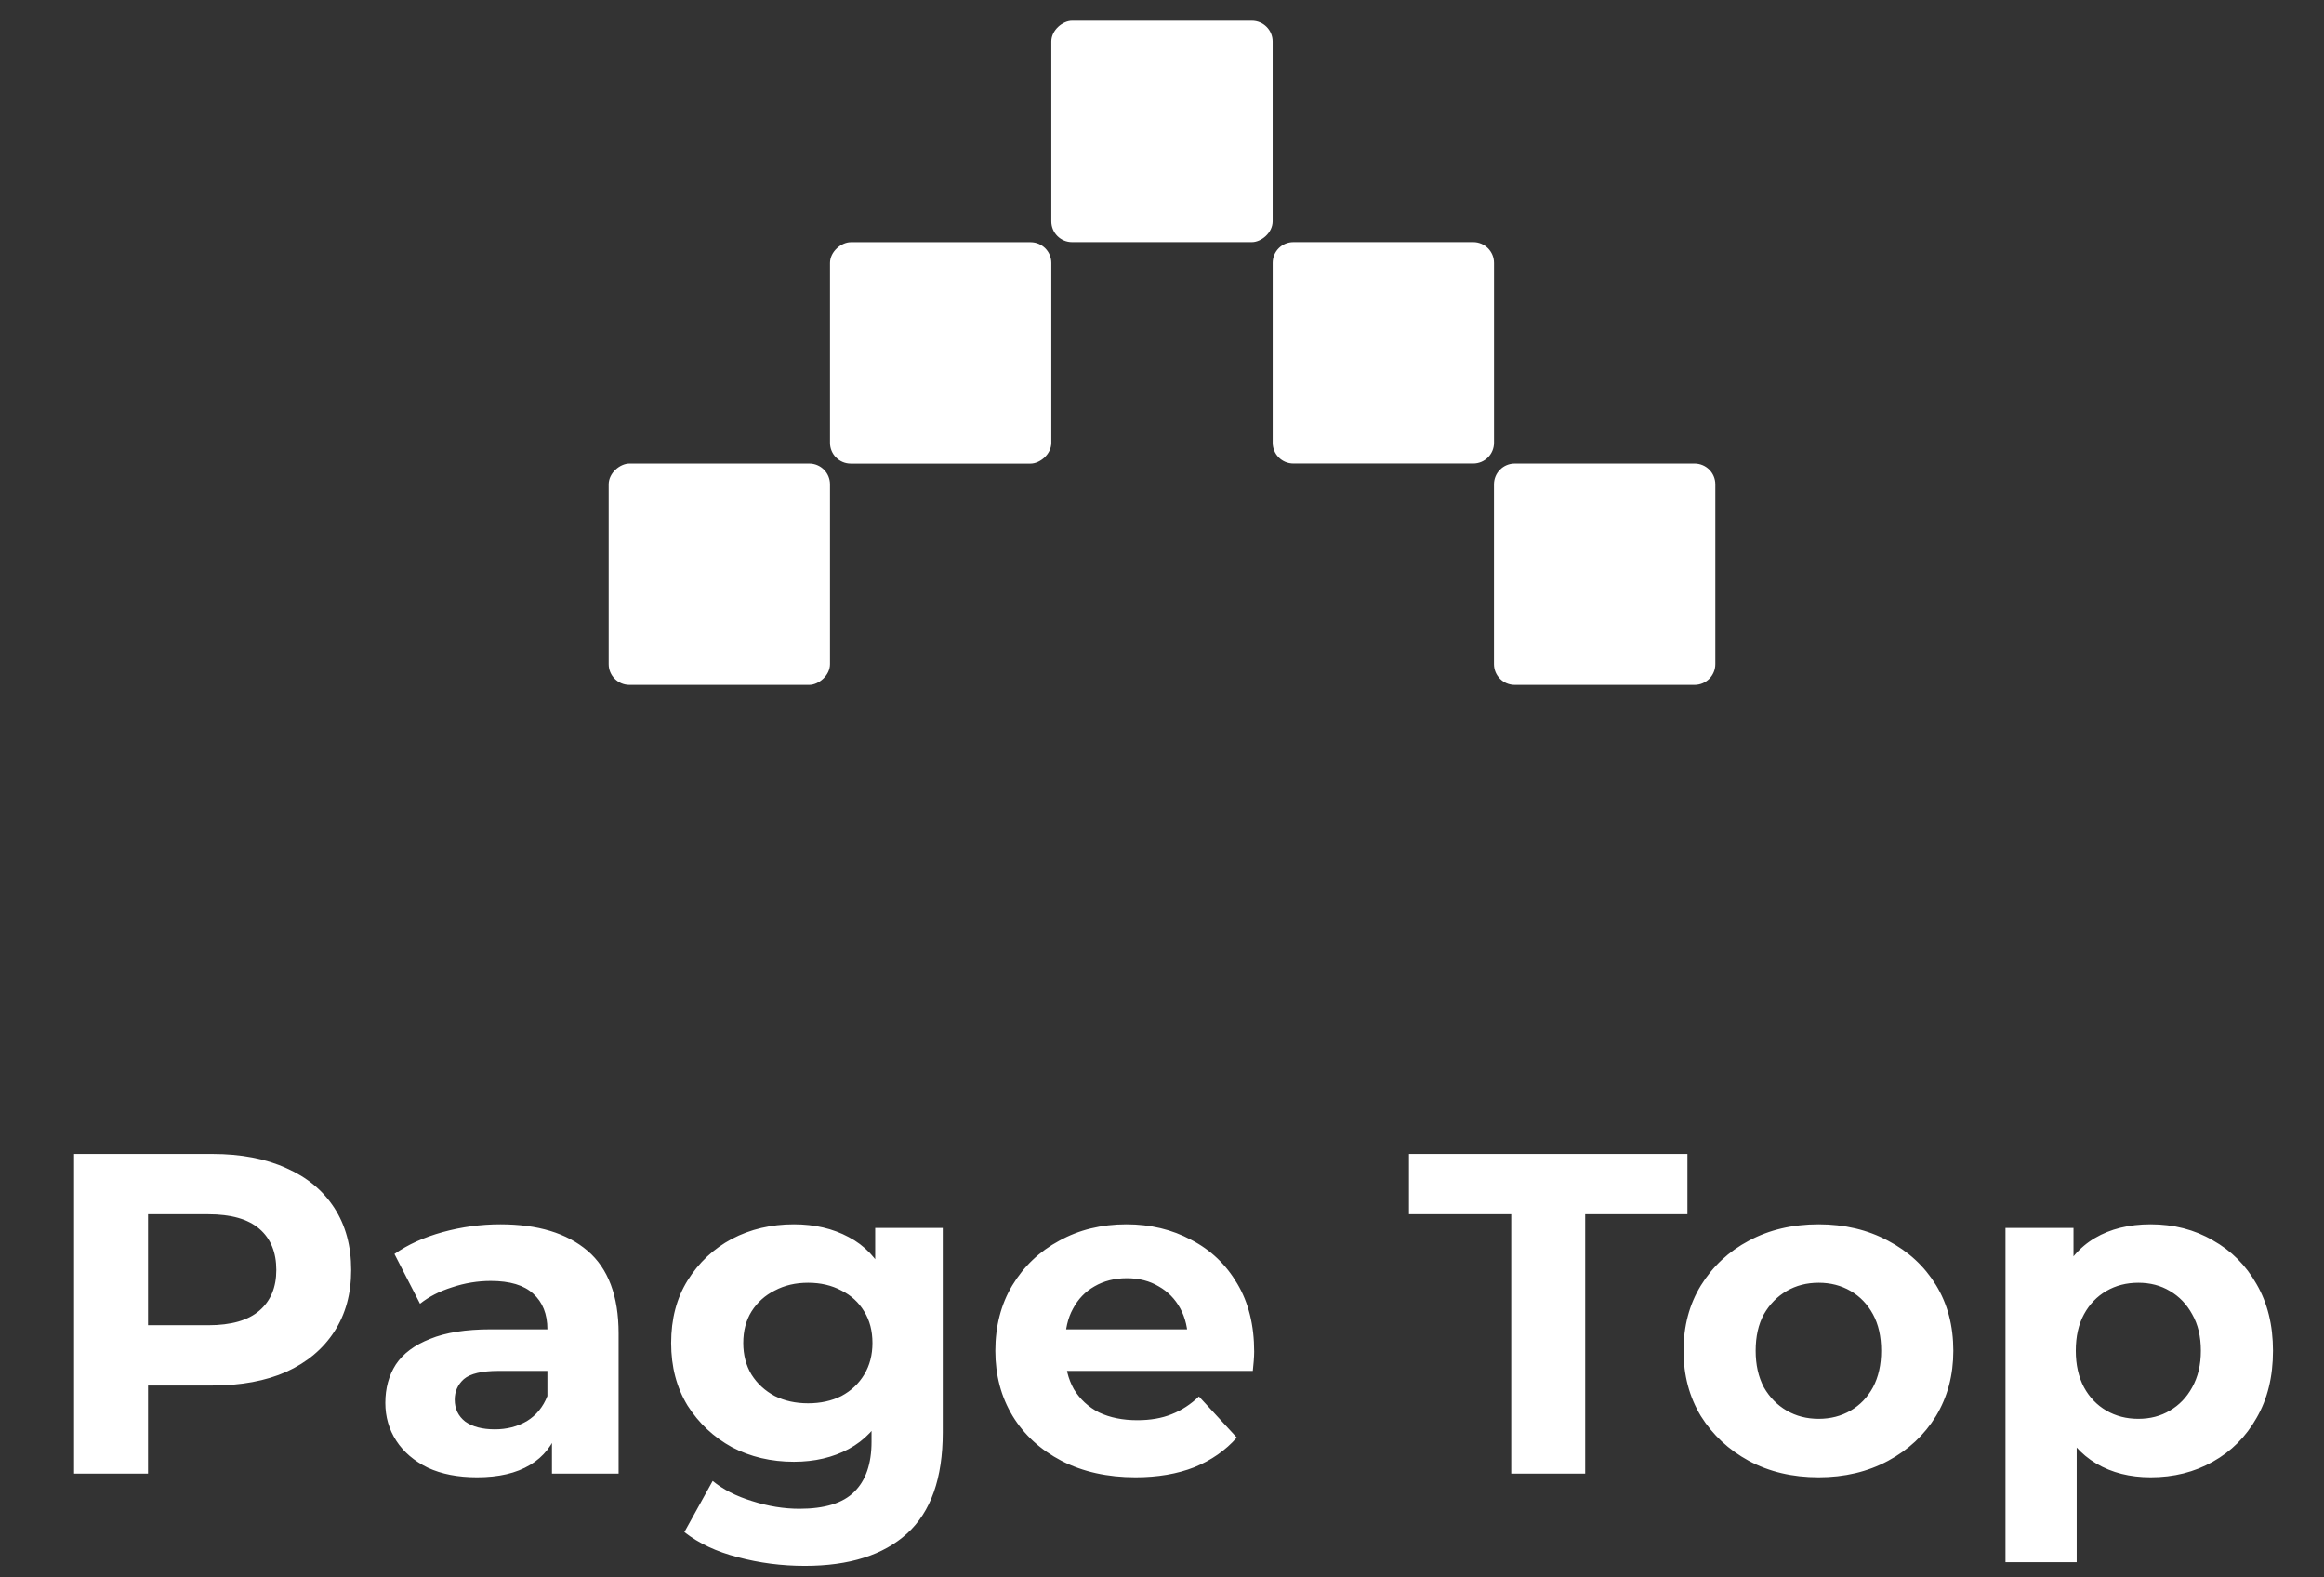
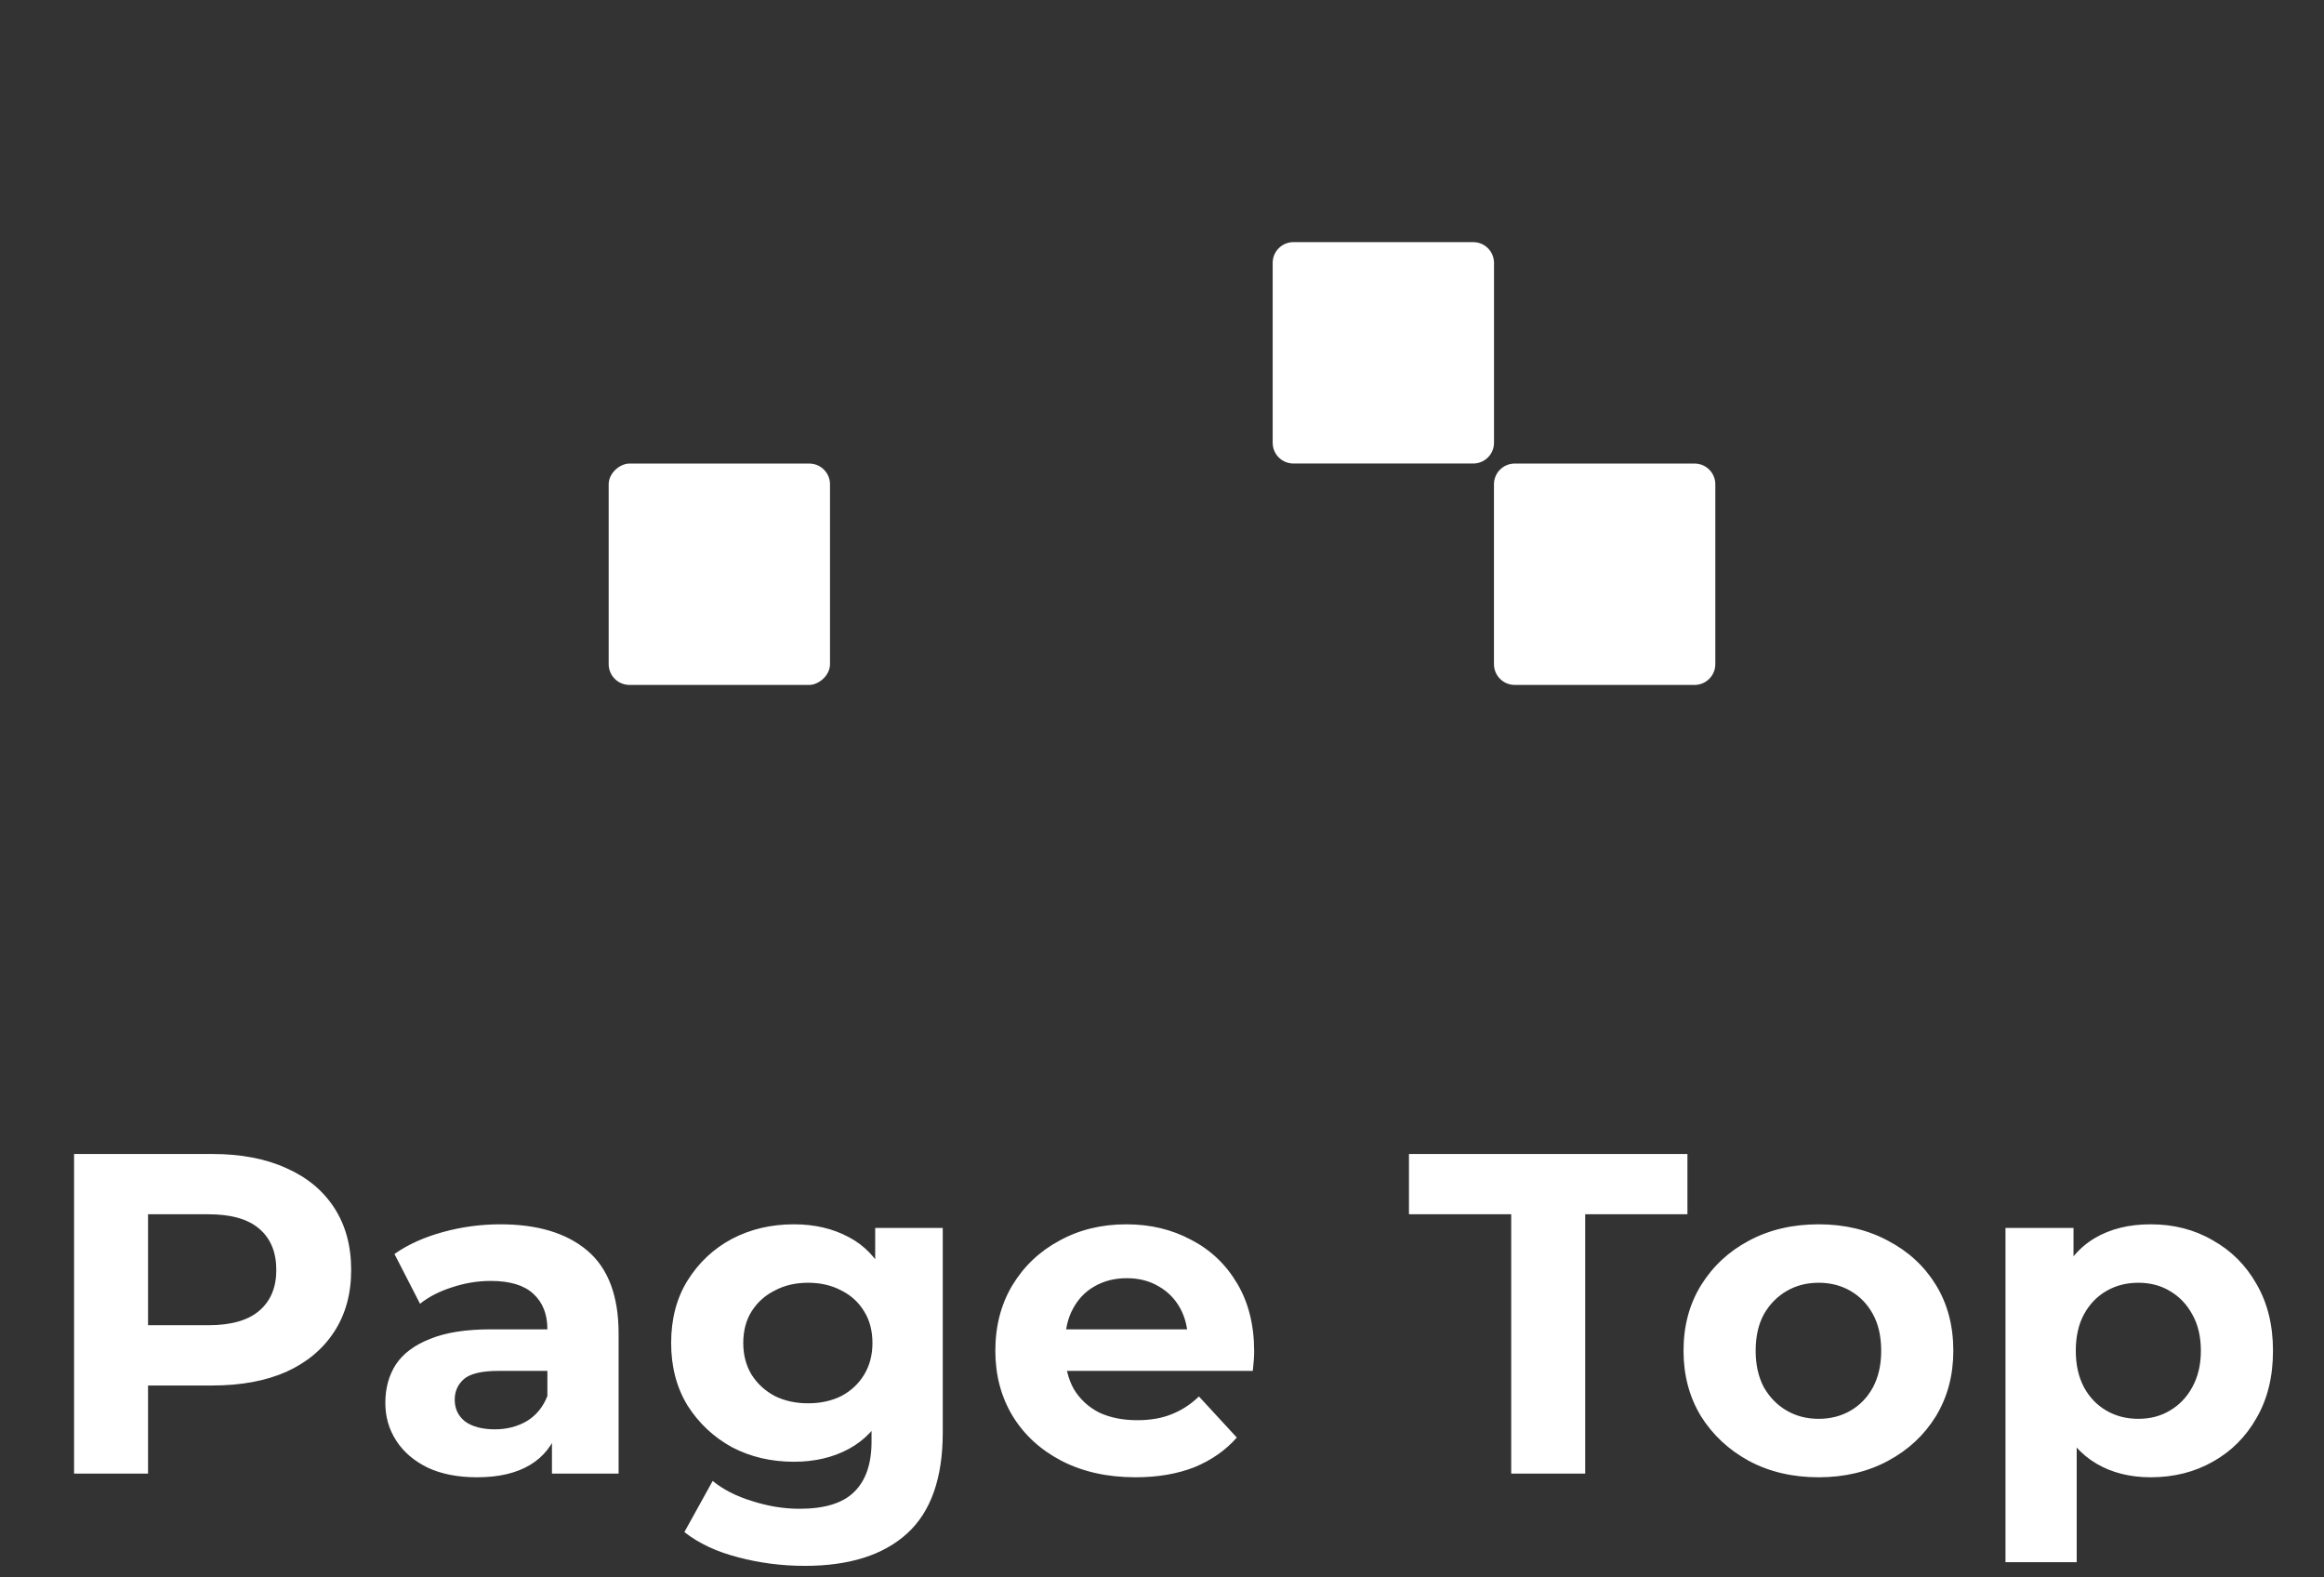
<svg xmlns="http://www.w3.org/2000/svg" width="56" height="38" viewBox="0 0 56 38" fill="none">
  <rect x="0" y="0" width="56" height="38" fill="#333333" stroke="none" />
-   <rect x="25.333" y="5.835" width="5.333" height="5.333" rx="0.5" transform="rotate(90 25.333 5.835)" fill="white" />
  <rect x="20" y="11.167" width="5.333" height="5.333" rx="0.5" transform="rotate(90 20 11.167)" fill="white" />
  <path d="M35.5 5.833C35.776 5.833 36 6.057 36 6.333L36 10.666C36 10.943 35.776 11.166 35.5 11.166L31.167 11.166C30.89 11.166 30.667 10.943 30.667 10.666L30.667 6.333C30.667 6.057 30.89 5.833 31.167 5.833L35.5 5.833Z" fill="white" />
  <path d="M40.833 11.167C41.109 11.167 41.333 11.391 41.333 11.667L41.333 16C41.333 16.276 41.109 16.5 40.833 16.5L36.499 16.5C36.223 16.5 35.999 16.276 35.999 16L35.999 11.667C35.999 11.391 36.223 11.167 36.499 11.167L40.833 11.167Z" fill="white" />
-   <rect x="30.666" y="0.5" width="5.333" height="5.333" rx="0.5" transform="rotate(90 30.666 0.5)" fill="white" />
  <path d="M1.785 35.5L1.785 27.8H5.118C5.808 27.8 6.402 27.914 6.9 28.141C7.399 28.361 7.784 28.68 8.055 29.098C8.327 29.516 8.462 30.015 8.462 30.594C8.462 31.166 8.327 31.661 8.055 32.079C7.784 32.497 7.399 32.82 6.9 33.047C6.402 33.267 5.808 33.377 5.118 33.377H2.775L3.567 32.574L3.567 35.5H1.785ZM3.567 32.772L2.775 31.925H5.019C5.569 31.925 5.98 31.808 6.251 31.573C6.523 31.338 6.658 31.012 6.658 30.594C6.658 30.169 6.523 29.839 6.251 29.604C5.98 29.369 5.569 29.252 5.019 29.252H2.775L3.567 28.405L3.567 32.772ZM13.3 35.5V34.345L13.19 34.092V32.024C13.19 31.657 13.076 31.371 12.849 31.166C12.629 30.961 12.288 30.858 11.826 30.858C11.511 30.858 11.199 30.909 10.891 31.012C10.59 31.107 10.334 31.239 10.121 31.408L9.505 30.209C9.828 29.982 10.216 29.806 10.671 29.681C11.126 29.556 11.588 29.494 12.057 29.494C12.959 29.494 13.659 29.707 14.158 30.132C14.656 30.557 14.906 31.221 14.906 32.123V35.5H13.3ZM11.496 35.588C11.034 35.588 10.638 35.511 10.308 35.357C9.978 35.196 9.725 34.979 9.549 34.708C9.373 34.437 9.285 34.132 9.285 33.795C9.285 33.443 9.369 33.135 9.538 32.871C9.714 32.607 9.989 32.402 10.363 32.255C10.737 32.101 11.225 32.024 11.826 32.024H13.399V33.025H12.013C11.61 33.025 11.331 33.091 11.177 33.223C11.03 33.355 10.957 33.52 10.957 33.718C10.957 33.938 11.041 34.114 11.21 34.246C11.386 34.371 11.624 34.433 11.925 34.433C12.211 34.433 12.467 34.367 12.695 34.235C12.922 34.096 13.087 33.894 13.19 33.63L13.454 34.422C13.329 34.803 13.102 35.093 12.772 35.291C12.442 35.489 12.017 35.588 11.496 35.588ZM19.395 37.722C18.837 37.722 18.299 37.652 17.778 37.513C17.265 37.381 16.835 37.179 16.491 36.908L17.173 35.676C17.422 35.881 17.738 36.043 18.119 36.16C18.508 36.285 18.889 36.347 19.263 36.347C19.872 36.347 20.311 36.211 20.583 35.94C20.861 35.669 21.001 35.265 21.001 34.73V33.839L21.111 32.354L21.089 30.858V29.582H22.717V34.51C22.717 35.61 22.431 36.42 21.859 36.941C21.287 37.462 20.465 37.722 19.395 37.722ZM19.131 35.214C18.581 35.214 18.082 35.097 17.635 34.862C17.195 34.62 16.839 34.286 16.568 33.861C16.304 33.428 16.172 32.926 16.172 32.354C16.172 31.775 16.304 31.272 16.568 30.847C16.839 30.414 17.195 30.081 17.635 29.846C18.082 29.611 18.581 29.494 19.131 29.494C19.63 29.494 20.07 29.597 20.451 29.802C20.832 30 21.129 30.312 21.342 30.737C21.555 31.155 21.661 31.694 21.661 32.354C21.661 33.007 21.555 33.546 21.342 33.971C21.129 34.389 20.832 34.701 20.451 34.906C20.07 35.111 19.63 35.214 19.131 35.214ZM19.472 33.806C19.773 33.806 20.04 33.747 20.275 33.63C20.509 33.505 20.693 33.333 20.825 33.113C20.957 32.893 21.023 32.64 21.023 32.354C21.023 32.061 20.957 31.808 20.825 31.595C20.693 31.375 20.509 31.206 20.275 31.089C20.04 30.964 19.773 30.902 19.472 30.902C19.171 30.902 18.904 30.964 18.669 31.089C18.434 31.206 18.247 31.375 18.108 31.595C17.976 31.808 17.91 32.061 17.91 32.354C17.91 32.64 17.976 32.893 18.108 33.113C18.247 33.333 18.434 33.505 18.669 33.63C18.904 33.747 19.171 33.806 19.472 33.806ZM27.361 35.588C26.686 35.588 26.092 35.456 25.579 35.192C25.073 34.928 24.681 34.569 24.402 34.114C24.123 33.652 23.984 33.128 23.984 32.541C23.984 31.947 24.12 31.423 24.391 30.968C24.67 30.506 25.047 30.147 25.524 29.89C26.001 29.626 26.54 29.494 27.141 29.494C27.72 29.494 28.241 29.619 28.703 29.868C29.172 30.11 29.543 30.462 29.814 30.924C30.085 31.379 30.221 31.925 30.221 32.563C30.221 32.629 30.217 32.706 30.21 32.794C30.203 32.875 30.195 32.952 30.188 33.025H25.381V32.024H29.286L28.626 32.321C28.626 32.013 28.564 31.745 28.439 31.518C28.314 31.291 28.142 31.115 27.922 30.99C27.702 30.858 27.445 30.792 27.152 30.792C26.859 30.792 26.598 30.858 26.371 30.99C26.151 31.115 25.979 31.294 25.854 31.529C25.729 31.756 25.667 32.028 25.667 32.343V32.607C25.667 32.93 25.737 33.216 25.876 33.465C26.023 33.707 26.224 33.894 26.481 34.026C26.745 34.151 27.053 34.213 27.405 34.213C27.72 34.213 27.995 34.165 28.23 34.07C28.472 33.975 28.692 33.832 28.89 33.641L29.803 34.631C29.532 34.939 29.191 35.177 28.78 35.346C28.369 35.507 27.896 35.588 27.361 35.588ZM36.415 35.5V29.252H33.951V27.8H40.661V29.252H38.197V35.5H36.415ZM43.823 35.588C43.192 35.588 42.631 35.456 42.14 35.192C41.656 34.928 41.271 34.569 40.985 34.114C40.706 33.652 40.567 33.128 40.567 32.541C40.567 31.947 40.706 31.423 40.985 30.968C41.271 30.506 41.656 30.147 42.14 29.89C42.631 29.626 43.192 29.494 43.823 29.494C44.446 29.494 45.004 29.626 45.495 29.89C45.986 30.147 46.371 30.502 46.65 30.957C46.929 31.412 47.068 31.94 47.068 32.541C47.068 33.128 46.929 33.652 46.65 34.114C46.371 34.569 45.986 34.928 45.495 35.192C45.004 35.456 44.446 35.588 43.823 35.588ZM43.823 34.18C44.109 34.18 44.366 34.114 44.593 33.982C44.82 33.85 45 33.663 45.132 33.421C45.264 33.172 45.33 32.878 45.33 32.541C45.33 32.196 45.264 31.903 45.132 31.661C45 31.419 44.82 31.232 44.593 31.1C44.366 30.968 44.109 30.902 43.823 30.902C43.537 30.902 43.28 30.968 43.053 31.1C42.826 31.232 42.642 31.419 42.503 31.661C42.371 31.903 42.305 32.196 42.305 32.541C42.305 32.878 42.371 33.172 42.503 33.421C42.642 33.663 42.826 33.85 43.053 33.982C43.28 34.114 43.537 34.18 43.823 34.18ZM51.823 35.588C51.324 35.588 50.888 35.478 50.514 35.258C50.14 35.038 49.847 34.704 49.634 34.257C49.429 33.802 49.326 33.23 49.326 32.541C49.326 31.844 49.425 31.272 49.623 30.825C49.821 30.378 50.107 30.044 50.481 29.824C50.855 29.604 51.302 29.494 51.823 29.494C52.38 29.494 52.879 29.622 53.319 29.879C53.766 30.128 54.118 30.48 54.375 30.935C54.639 31.39 54.771 31.925 54.771 32.541C54.771 33.164 54.639 33.703 54.375 34.158C54.118 34.613 53.766 34.965 53.319 35.214C52.879 35.463 52.38 35.588 51.823 35.588ZM48.325 37.634V29.582H49.964V30.792L49.931 32.552L50.041 34.301V37.634H48.325ZM51.526 34.18C51.812 34.18 52.065 34.114 52.285 33.982C52.512 33.85 52.692 33.663 52.824 33.421C52.963 33.172 53.033 32.878 53.033 32.541C53.033 32.196 52.963 31.903 52.824 31.661C52.692 31.419 52.512 31.232 52.285 31.1C52.065 30.968 51.812 30.902 51.526 30.902C51.24 30.902 50.983 30.968 50.756 31.1C50.529 31.232 50.349 31.419 50.217 31.661C50.085 31.903 50.019 32.196 50.019 32.541C50.019 32.878 50.085 33.172 50.217 33.421C50.349 33.663 50.529 33.85 50.756 33.982C50.983 34.114 51.24 34.18 51.526 34.18Z" fill="white" />
</svg>